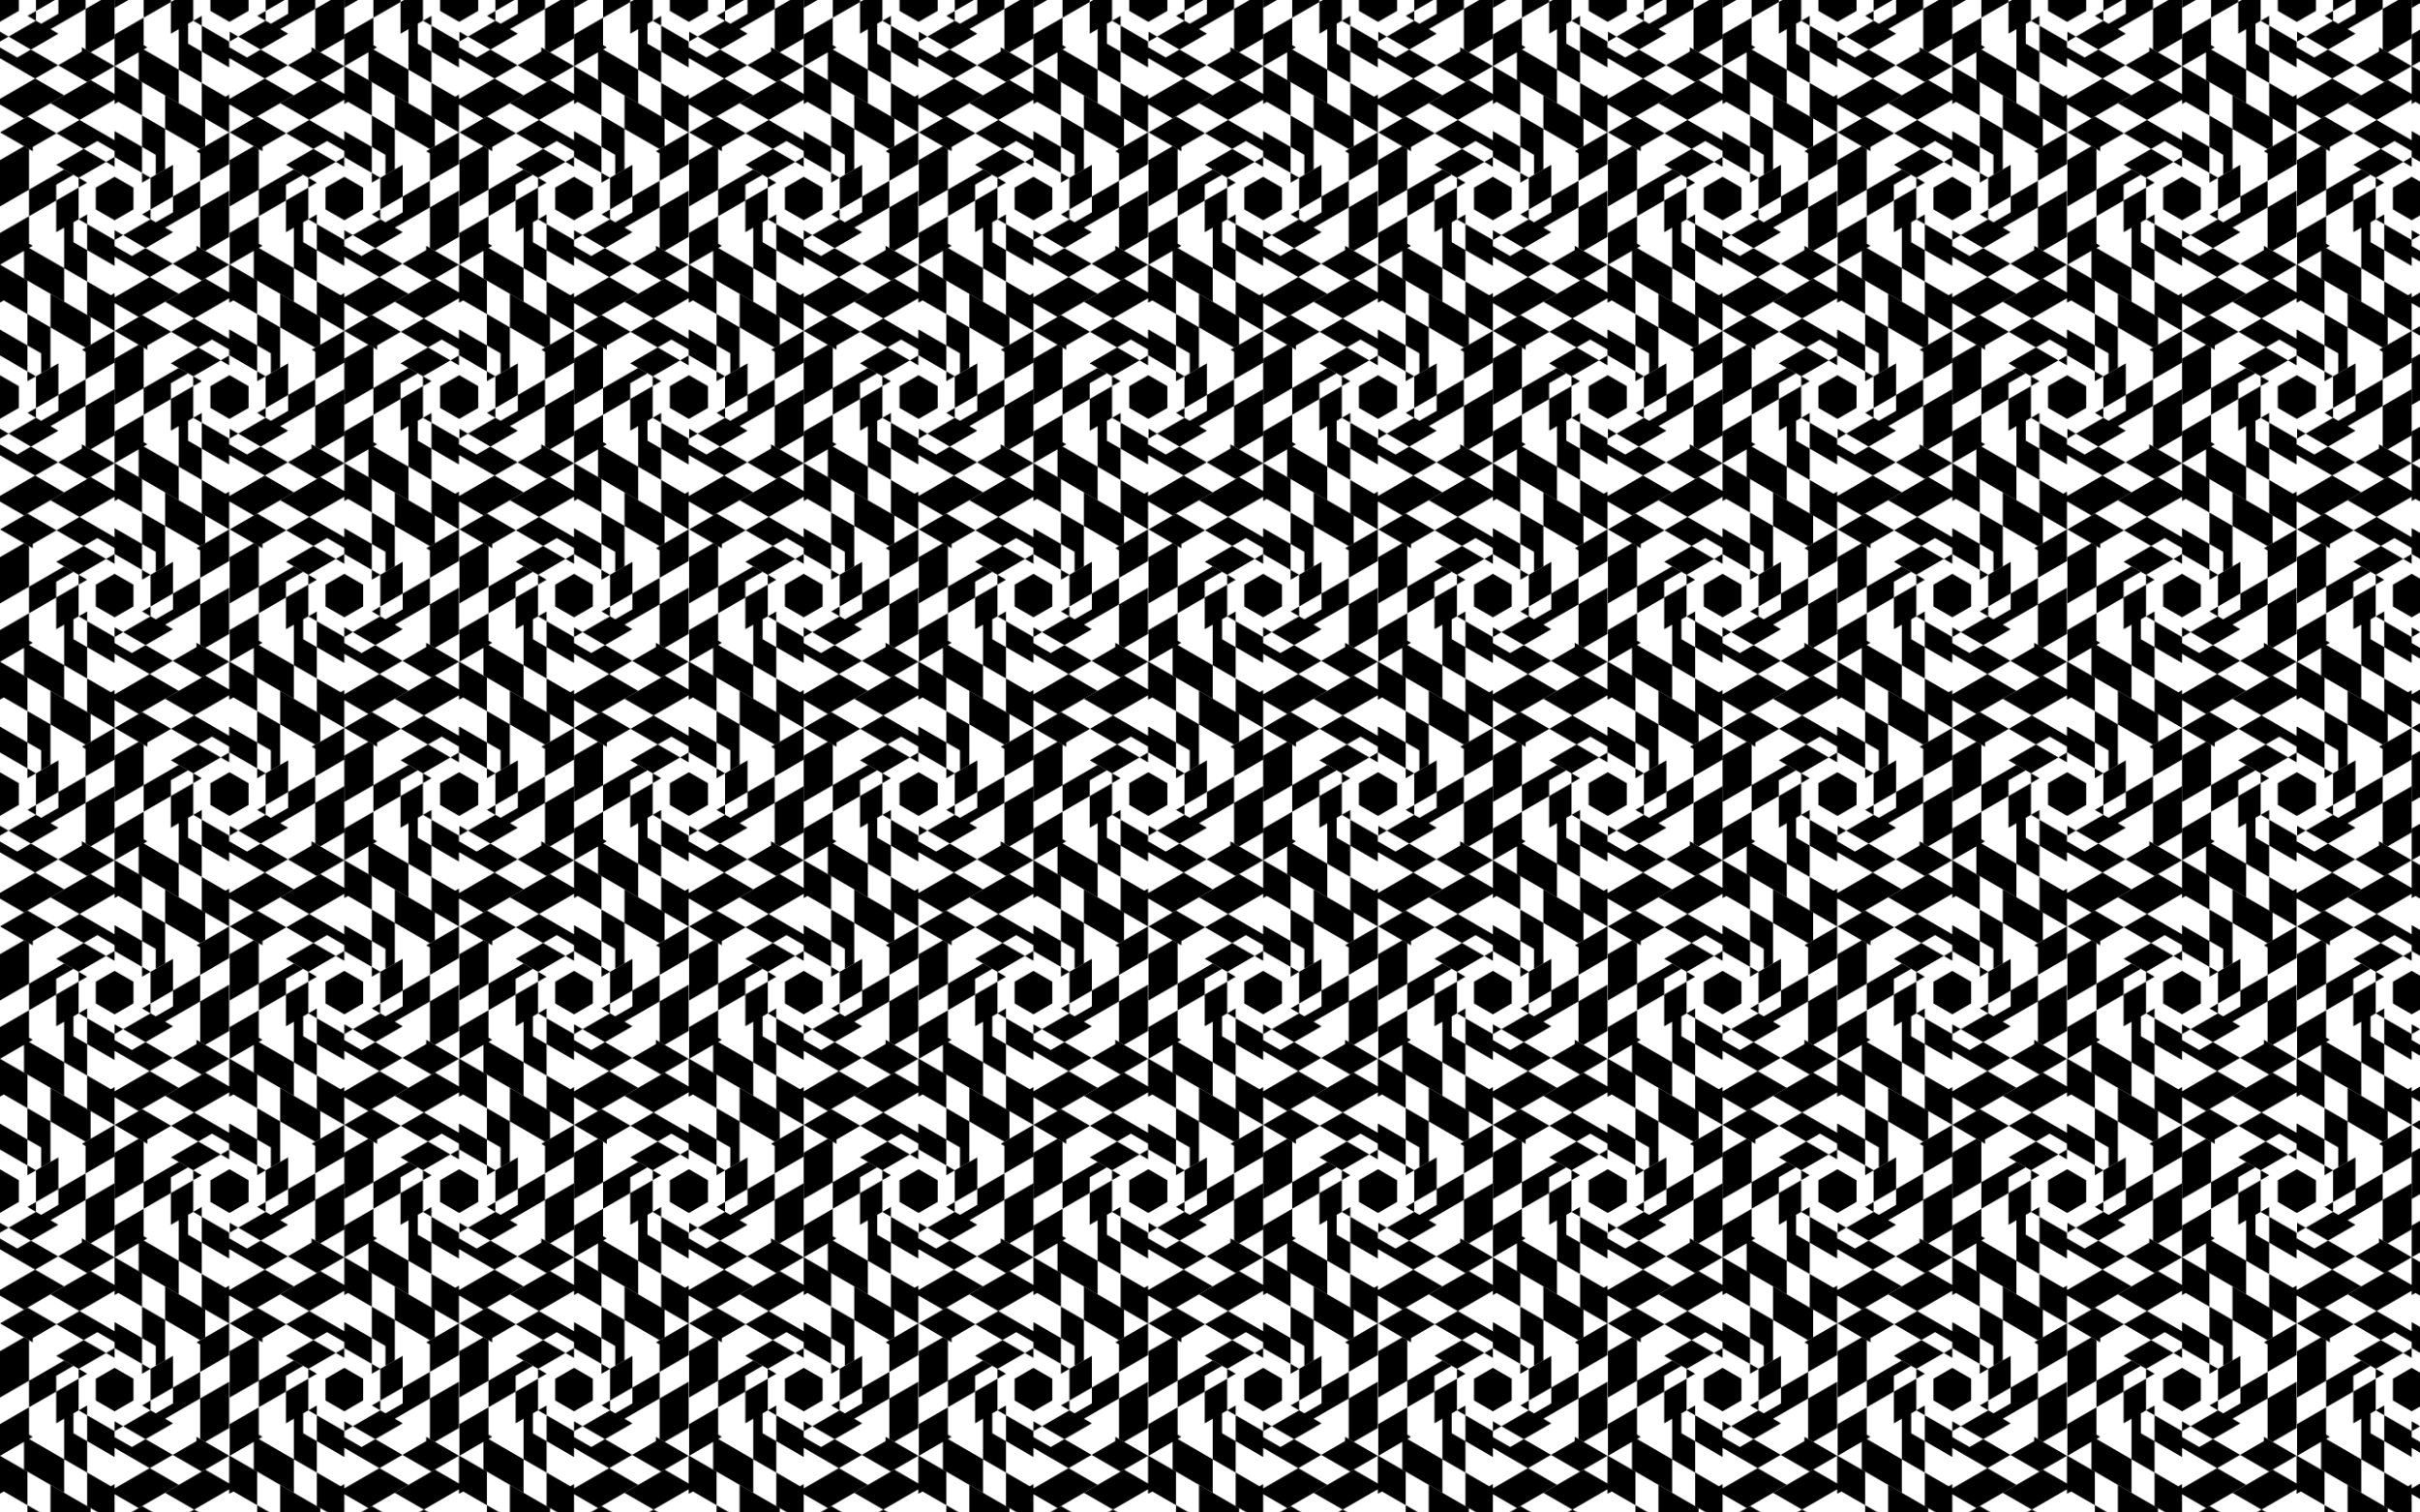
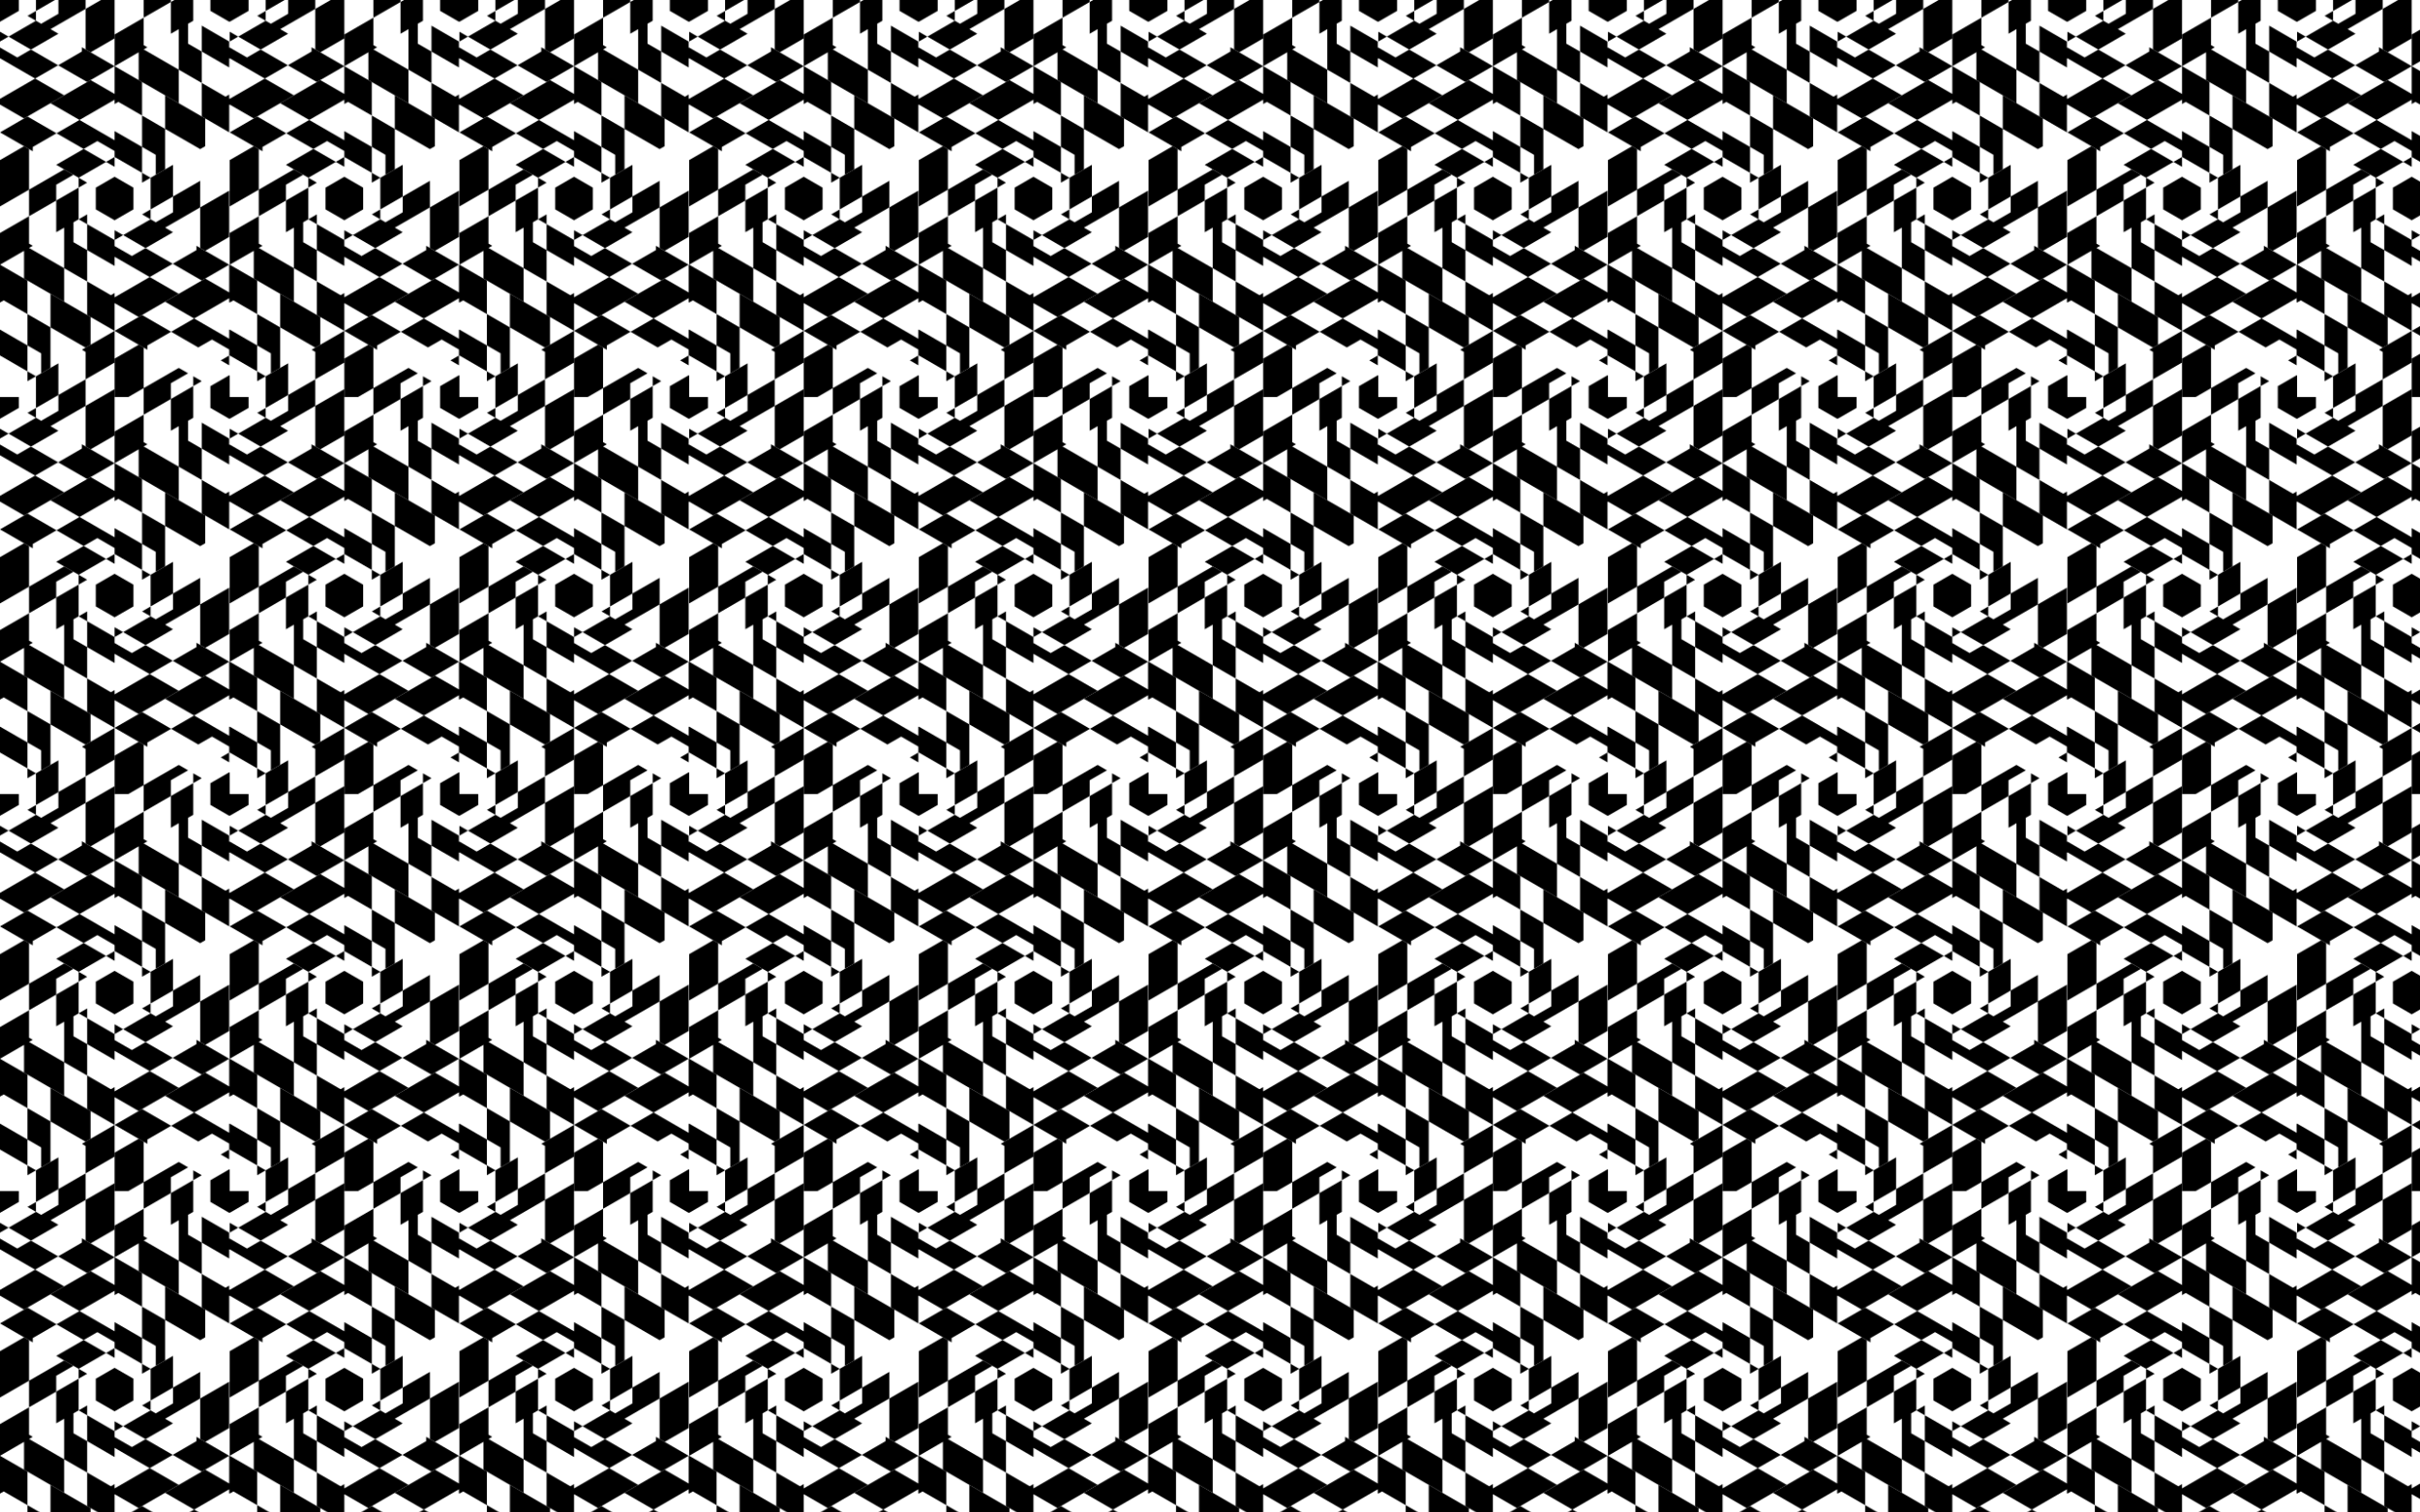
<svg xmlns="http://www.w3.org/2000/svg" enable-background="new 0 0 2560 1600" version="1.1" viewBox="0 0 2560 1600" xml:space="preserve">
  <style type="text/css">
	.st0{fill:none;}
	.st1{fill:url(#a);}
</style>
  <pattern id="a" width="242.487" height="420" overflow="visible" patternUnits="userSpaceOnUse" viewBox="67.855 -507.754 242.487 420">
    <rect class="st0" x="67.855" y="-507.75" width="242.49" height="420" />
    <polygon class="st0" points="292.09 -148.55 277.61 -140.19 301.34 -126.49 310.34 -131.69 310.34 -138.01" />
    <polygon class="st0" points="310.34 -159.09 339.39 -142.32 339.39 -175.51 314.28 -190 310.34 -187.73 310.34 -192.28 273.21 -170.84 310.34 -149.4" />
    <polygon points="310.34 -187.73 314.28 -190 339.39 -175.51 339.39 -210.98 310.34 -227.75 310.34 -198.39 284.91 -213.07 242.49 -188.58 273.21 -170.84 310.34 -192.28" />
    <polygon points="310.34 -159.09 310.34 -149.4 273.21 -170.84 248.87 -156.79 277.61 -140.19 292.09 -148.55 310.34 -138.01 310.34 -131.69 339.39 -114.92 339.39 -142.32" />
    <polygon points="310.34 -121.29 310.34 -131.69 301.34 -126.49" />
    <polygon points="189.1 -157.75 223.76 -137.74 223.76 -142.29 248.87 -156.79 218.14 -174.52" />
-     <polygon points="248.57 -123.42 272.29 -109.72 301.34 -126.49 277.61 -140.19" />
    <polygon points="290.42 -99.255 290.42 -76.253 310.34 -64.753 330.26 -76.253 330.26 -76.253 330.26 -76.253 330.26 -76.253 330.26 -76.253 330.26 -99.255 330.26 -99.255 310.34 -110.76 310.34 -110.76" />
    <polygon points="214.53 -143.07 189.1 -128.39 189.1 -79.402 219.82 -97.14 219.82 -140.02" />
    <polygon points="248.57 -102.35 266.82 -112.88 256.95 -118.58 219.82 -97.14 219.82 -69.032 248.57 -85.628" />
    <polygon points="272.29 -109.72 272.29 -99.326 281.3 -104.52" />
    <polygon points="266.82 -41.551 266.82 -62.624 272.29 -65.786 272.29 -99.326 248.57 -85.628 248.57 -52.087 256.95 -56.93 256.95 -14.054 281.3 0 281.3 -33.191" />
    <polygon class="st0" points="129.63 -73.16 129.63 -89.88 105.9 -76.181 105.9 -65.786 111.38 -62.624" />
    <polygon class="st0" points="67.855 -159.09 96.901 -142.32 96.901 -175.51 71.792 -190 67.855 -187.73 67.855 -192.28 30.723 -170.84 67.855 -149.4" />
    <polygon points="158.38 -35.492 163.67 -32.436 189.1 -47.118 189.1 -96.106 158.38 -78.368" />
    <polygon points="129.63 -89.88 129.63 -73.16 111.38 -62.624 105.9 -65.786 76.857 -49.016 100.58 -35.317 129.63 -52.088 119.39 -57.999 121.24 -56.93 158.38 -78.368 158.38 -106.48" />
    <polygon points="189.1 -157.75 154.44 -137.74 158.38 -135.47 158.38 -106.48 189.1 -124.21" />
    <polygon points="129.63 -123.42 105.9 -109.72 105.9 -76.181 129.63 -89.88" />
    <polygon points="163.67 -143.07 163.67 -172.44 121.24 -196.93 121.24 -161.45 158.38 -140.02" />
    <polygon points="111.38 -133.96 111.38 -112.88 121.24 -118.58 121.24 -161.45 96.901 -175.51 96.901 -142.32" />
    <polygon points="96.901 -104.52 105.9 -109.72 96.901 -114.92" />
    <polygon points="67.855 -187.73 71.792 -190 96.901 -175.51 96.901 -210.98 67.855 -227.75 67.855 -198.39 42.425 -213.07 0 -188.58 30.723 -170.84 67.855 -192.28" />
    <polygon points="67.855 -159.09 67.855 -149.4 30.723 -170.84 6.381 -156.79 35.125 -140.19 49.605 -148.55 67.855 -138.01 67.855 -131.69 96.901 -114.92 96.901 -142.32" />
-     <polygon points="47.935 -99.255 47.935 -76.253 67.855 -64.753 87.774 -76.253 87.774 -76.253 87.774 -76.253 87.774 -76.253 87.774 -76.253 87.774 -99.255 87.774 -99.255 67.855 -110.76 67.855 -110.76" />
    <polygon class="st0" points="250.87 -283.16 250.87 -299.88 227.15 -286.18 227.15 -275.79 232.62 -272.62" />
    <polygon class="st0" points="170.85 -358.55 156.37 -350.19 180.1 -336.49 189.1 -341.69 189.1 -348.01" />
    <polygon class="st0" points="189.1 -226.42 160.05 -243.19 160.05 -210 185.16 -195.5 189.1 -197.78 189.1 -193.23 226.23 -214.67 189.1 -236.11" />
    <polygon class="st0" points="145.57 -251.55 160.05 -243.19 160.05 -270.59 151.05 -275.79 145.57 -272.62" />
    <polygon class="st0" points="189.1 -369.09 218.14 -352.32 218.14 -385.51 193.04 -400 189.1 -397.73 189.1 -402.28 151.97 -380.84 189.1 -359.4" />
    <polygon class="st0" points="127.32 -262.09 127.32 -295.63 98.578 -279.03 98.578 -250.04 102.52 -247.76 98.578 -245.49 135.71 -224.05 135.71 -266.93" />
    <polygon points="189.1 -247.49 189.1 -253.82 160.05 -270.59 160.05 -243.19 189.1 -226.42 189.1 -236.11 226.23 -214.67 250.57 -228.72 221.83 -245.32 207.35 -236.96" />
    <polygon points="189.1 -253.82 198.1 -259.02 189.1 -264.21" />
    <polygon points="310.34 -227.75 275.68 -247.76 275.68 -243.22 250.57 -228.72 281.3 -210.98" />
    <polygon points="279.62 -245.49 284.91 -242.44 310.34 -257.12 310.34 -306.11 279.62 -288.37" />
    <polygon points="250.87 -299.88 250.87 -283.16 232.62 -272.62 227.15 -275.79 198.1 -259.02 221.83 -245.32 250.87 -262.09 240.64 -268 242.49 -266.93 279.62 -288.37 279.62 -316.48" />
    <polygon points="218.14 -280.98 227.15 -275.79 227.15 -286.18" />
-     <polygon points="310.34 -367.75 275.68 -347.74 279.62 -345.47 279.62 -316.48 310.34 -334.21" />
    <polygon points="250.87 -333.42 227.15 -319.72 227.15 -286.18 250.87 -299.88" />
    <polygon points="284.91 -353.07 284.91 -382.44 242.49 -406.93 242.49 -371.45 279.62 -350.02" />
    <polygon points="232.62 -343.96 232.62 -322.88 242.49 -328.58 242.49 -371.45 218.14 -385.51 218.14 -352.32" />
    <polygon points="218.14 -314.52 227.15 -319.72 218.14 -324.92" />
    <polygon points="189.1 -397.73 193.04 -400 218.14 -385.51 218.14 -420.98 189.1 -437.75 189.1 -408.39 163.67 -423.07 121.24 -398.58 151.97 -380.84 189.1 -402.28" />
    <polygon points="189.1 -369.09 189.1 -359.4 151.97 -380.84 127.62 -366.79 156.37 -350.19 170.85 -358.55 189.1 -348.01 189.1 -341.69 218.14 -324.92 218.14 -352.32" />
    <polygon points="189.1 -331.29 189.1 -341.69 180.1 -336.49" />
    <polygon points="67.855 -367.75 102.52 -347.74 102.52 -352.29 127.62 -366.79 96.901 -384.52" />
    <polygon points="127.32 -333.42 151.05 -319.72 180.1 -336.49 156.37 -350.19" />
    <polygon points="169.18 -309.26 169.18 -286.25 189.1 -274.75 209.02 -286.25 209.02 -286.25 209.02 -286.25 209.02 -286.25 209.02 -286.25 209.02 -309.26 209.02 -309.26 189.1 -320.76 189.1 -320.76" />
    <polygon points="93.285 -353.07 67.855 -338.39 67.855 -289.4 98.578 -307.14 98.578 -350.02" />
    <polygon points="127.32 -312.35 145.57 -322.88 135.71 -328.58 98.578 -307.14 98.578 -279.03 127.32 -295.63" />
    <polygon points="151.05 -319.72 151.05 -309.33 160.05 -314.52" />
    <polygon points="102.52 -247.76 98.578 -250.04 98.578 -279.03 67.855 -261.29 67.855 -227.75 93.285 -242.44 93.285 -213.07 135.71 -188.58 135.71 -224.05 98.578 -245.49" />
    <polygon points="145.57 -251.55 145.57 -272.62 151.05 -275.79 151.05 -309.33 127.32 -295.63 127.32 -262.09 135.71 -266.93 135.71 -224.05 160.05 -210 160.05 -243.19" />
    <polygon points="160.05 -280.98 151.05 -275.79 160.05 -270.59" />
    <polygon points="189.1 -197.78 185.16 -195.5 160.05 -210 160.05 -174.52 189.1 -157.75 189.1 -187.12 214.53 -172.44 256.95 -196.93 226.23 -214.67 189.1 -193.23" />
    <polygon class="st0" points="310.34 -436.42 281.3 -453.19 281.3 -420 306.4 -405.5 310.34 -407.78 310.34 -403.23 347.47 -424.67 310.34 -446.11" />
    <polygon class="st0" points="266.82 -461.55 281.3 -453.19 281.3 -480.59 272.29 -485.79 266.82 -482.62" />
    <polygon class="st0" points="248.57 -472.09 248.57 -505.63 219.82 -489.03 219.82 -460.04 223.76 -457.76 219.82 -455.49 256.95 -434.05 256.95 -476.93" />
    <polygon points="310.34 -457.49 310.34 -463.82 281.3 -480.59 281.3 -453.19 310.34 -436.42 310.34 -446.11 347.47 -424.67 371.82 -438.72 343.07 -455.32 328.59 -446.96" />
    <polygon points="290.42 -519.26 290.42 -496.25 310.34 -484.75 330.26 -496.25 330.26 -496.25 330.26 -496.25 330.26 -496.25 330.26 -496.25 330.26 -519.26 330.26 -519.26 310.34 -530.76 310.34 -530.76" />
-     <polygon points="214.53 -563.07 189.1 -548.39 189.1 -499.4 219.82 -517.14 219.82 -560.02" />
    <polygon points="248.57 -522.35 266.82 -532.88 256.95 -538.58 219.82 -517.14 219.82 -489.03 248.57 -505.63" />
    <polygon points="223.76 -457.76 219.82 -460.04 219.82 -489.03 189.1 -471.29 189.1 -437.75 214.53 -452.44 214.53 -423.07 256.95 -398.58 256.95 -434.05 219.82 -455.49" />
    <polygon points="266.82 -461.55 266.82 -482.62 272.29 -485.79 272.29 -519.33 248.57 -505.63 248.57 -472.09 256.95 -476.93 256.95 -434.05 281.3 -420 281.3 -453.19" />
-     <polygon points="281.3 -490.98 272.29 -485.79 281.3 -480.59" />
    <polygon points="310.34 -407.78 306.4 -405.5 281.3 -420 281.3 -384.52 310.34 -367.75 310.34 -397.12 335.77 -382.44 378.2 -406.93 347.47 -424.67 310.34 -403.23" />
    <polygon class="st0" points="129.63 -493.16 129.63 -509.88 105.9 -496.18 105.9 -485.79 111.38 -482.62" />
    <polygon class="st0" points="67.855 -436.42 38.808 -453.19 38.808 -420 63.917 -405.5 67.855 -407.78 67.855 -403.23 104.99 -424.67 67.855 -446.11" />
    <polygon points="67.855 -457.49 67.855 -463.82 38.808 -480.59 38.808 -453.19 67.855 -436.42 67.855 -446.11 104.99 -424.67 129.33 -438.72 100.58 -455.32 86.104 -446.96" />
    <polygon points="67.855 -463.82 76.857 -469.02 67.855 -474.21" />
    <polygon points="189.1 -437.75 154.44 -457.76 154.44 -453.22 129.33 -438.72 160.05 -420.98" />
    <polygon points="158.38 -455.49 163.67 -452.44 189.1 -467.12 189.1 -516.11 158.38 -498.37" />
    <polygon points="129.63 -509.88 129.63 -493.16 111.38 -482.62 105.9 -485.79 76.857 -469.02 100.58 -455.32 129.63 -472.09 119.39 -478 121.24 -476.93 158.38 -498.37 158.38 -526.48" />
    <polygon points="96.901 -490.98 105.9 -485.79 105.9 -496.18" />
    <polygon points="129.63 -543.42 105.9 -529.72 105.9 -496.18 129.63 -509.88" />
    <polygon points="47.935 -519.26 47.935 -496.25 67.855 -484.75 87.774 -496.25 87.774 -496.25 87.774 -496.25 87.774 -496.25 87.774 -496.25 87.774 -519.26 87.774 -519.26 67.855 -530.76 67.855 -530.76" />
    <polygon points="67.855 -407.78 63.917 -405.5 38.808 -420 38.808 -384.52 67.855 -367.75 67.855 -397.12 93.285 -382.44 135.71 -406.93 104.99 -424.67 67.855 -403.23" />
  </pattern>
  <rect class="st1" width="2560" height="1600" />
</svg>